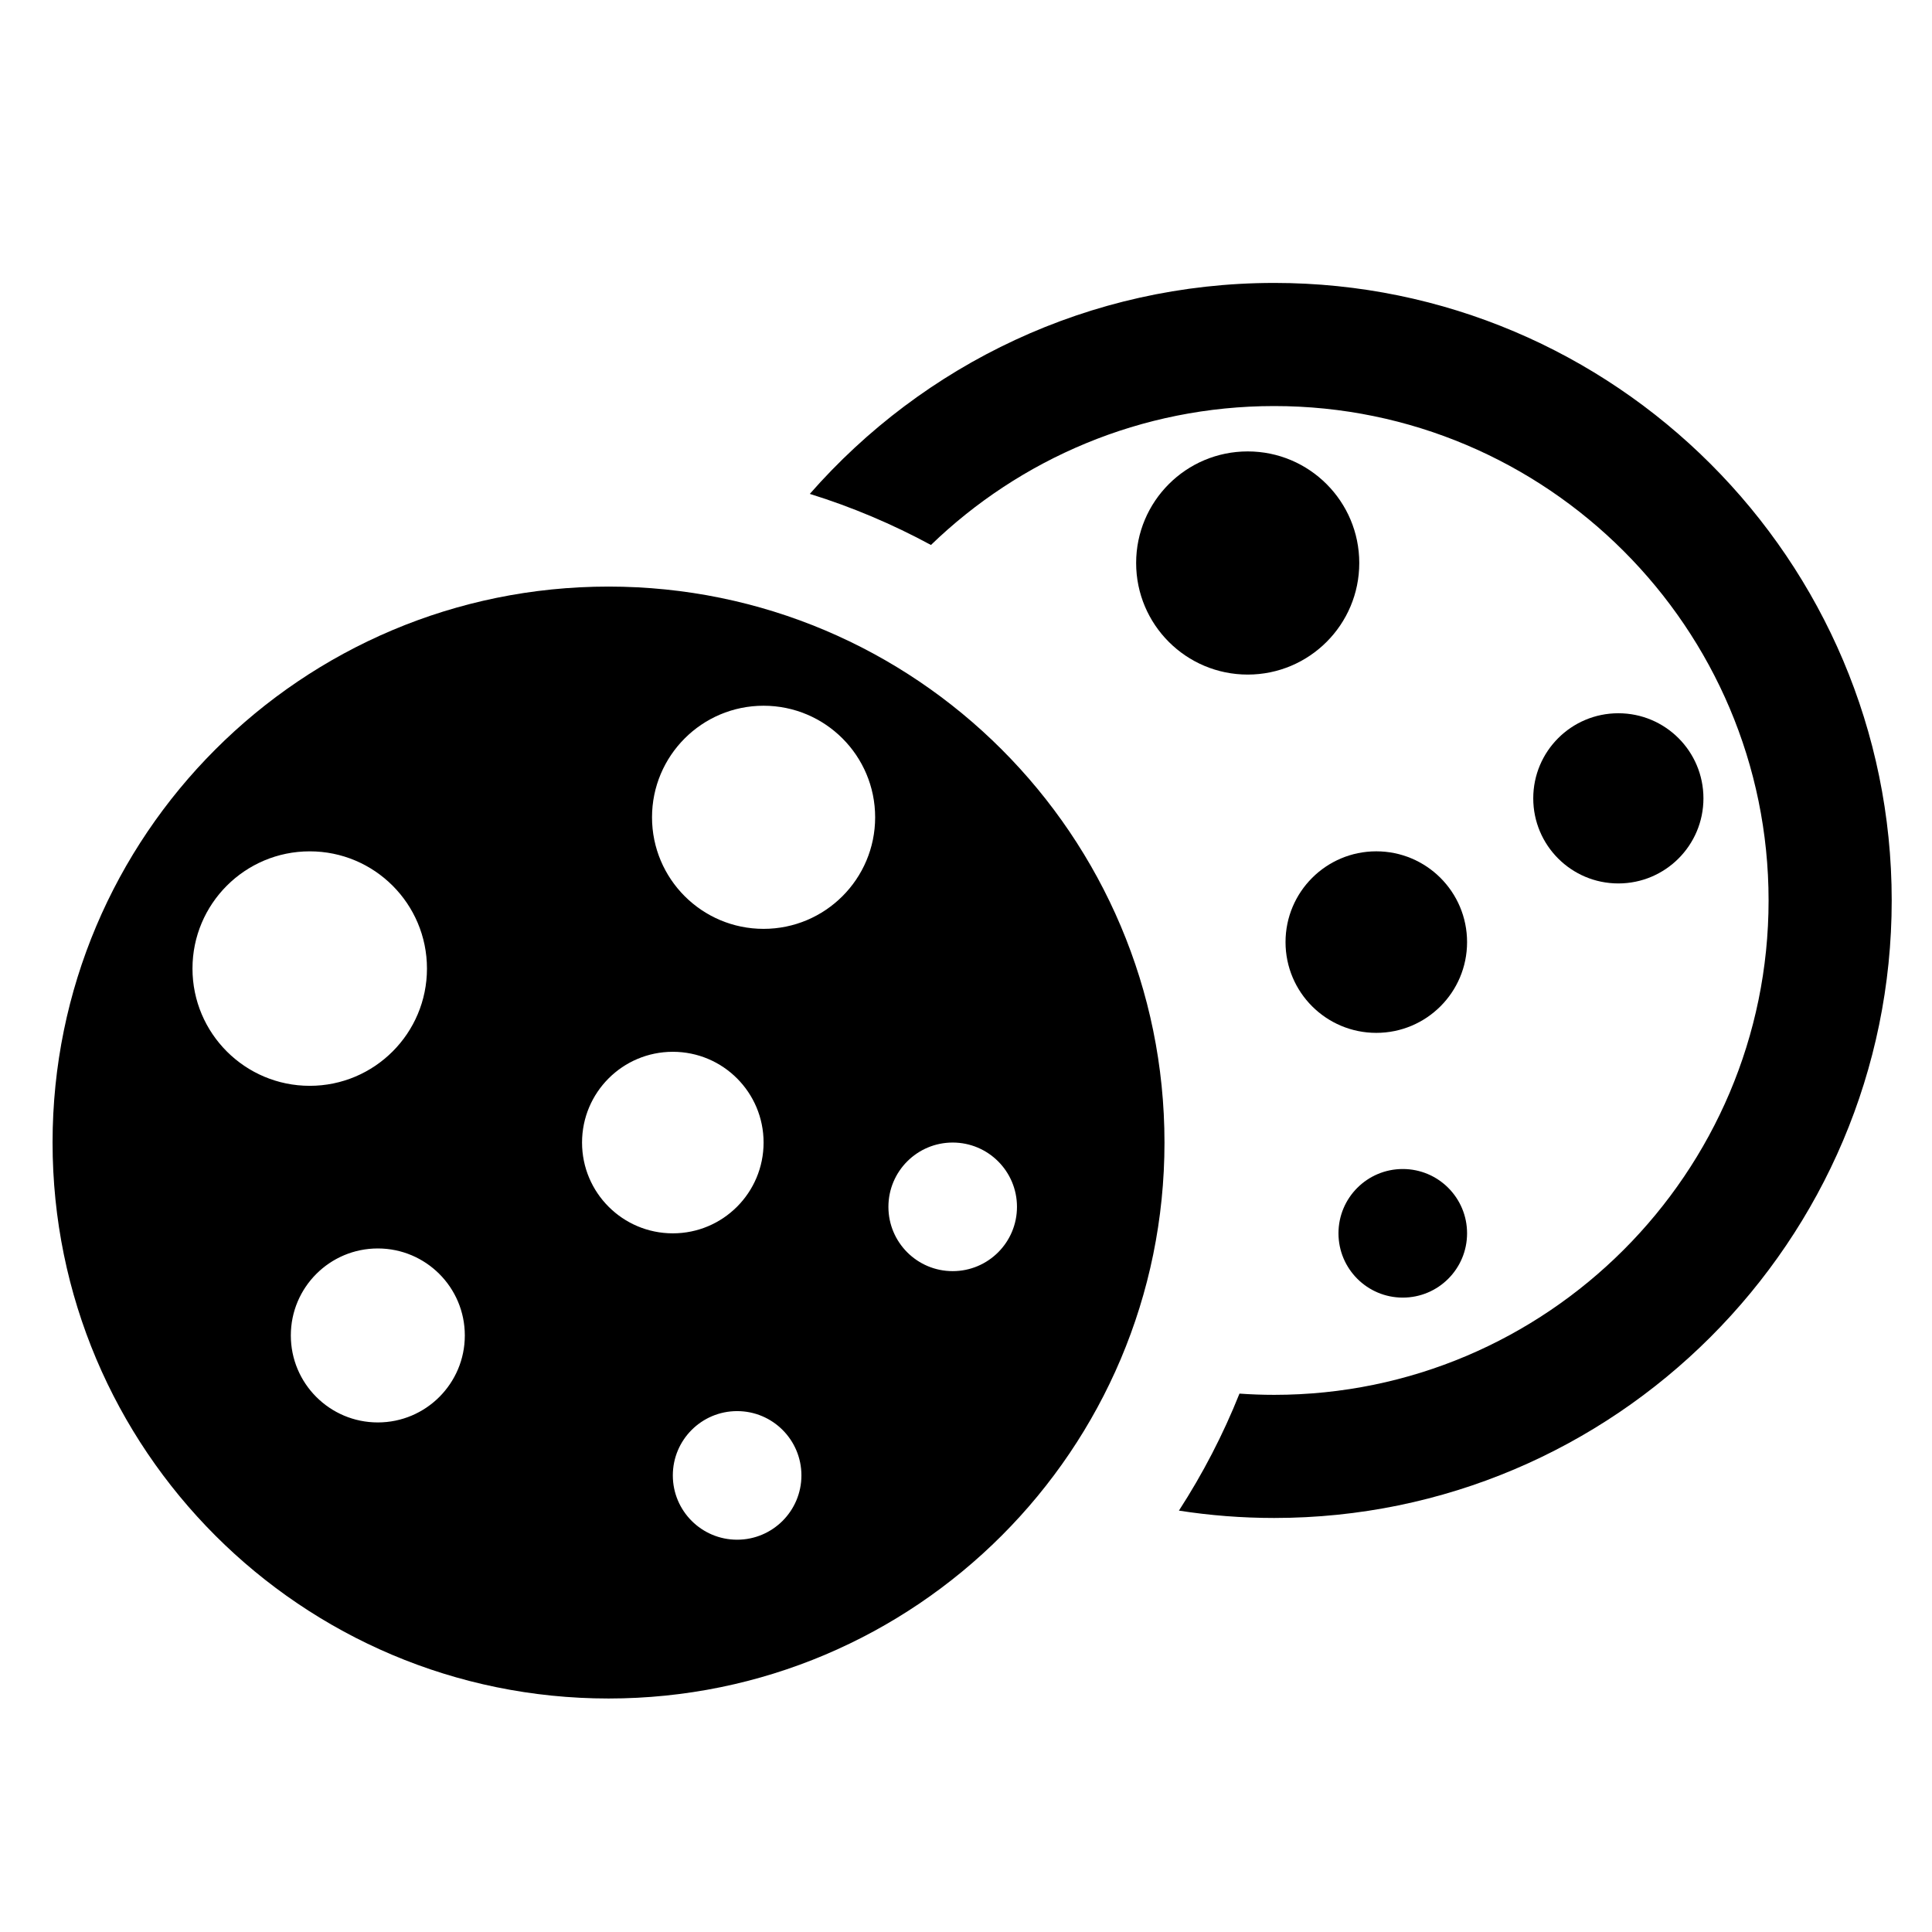
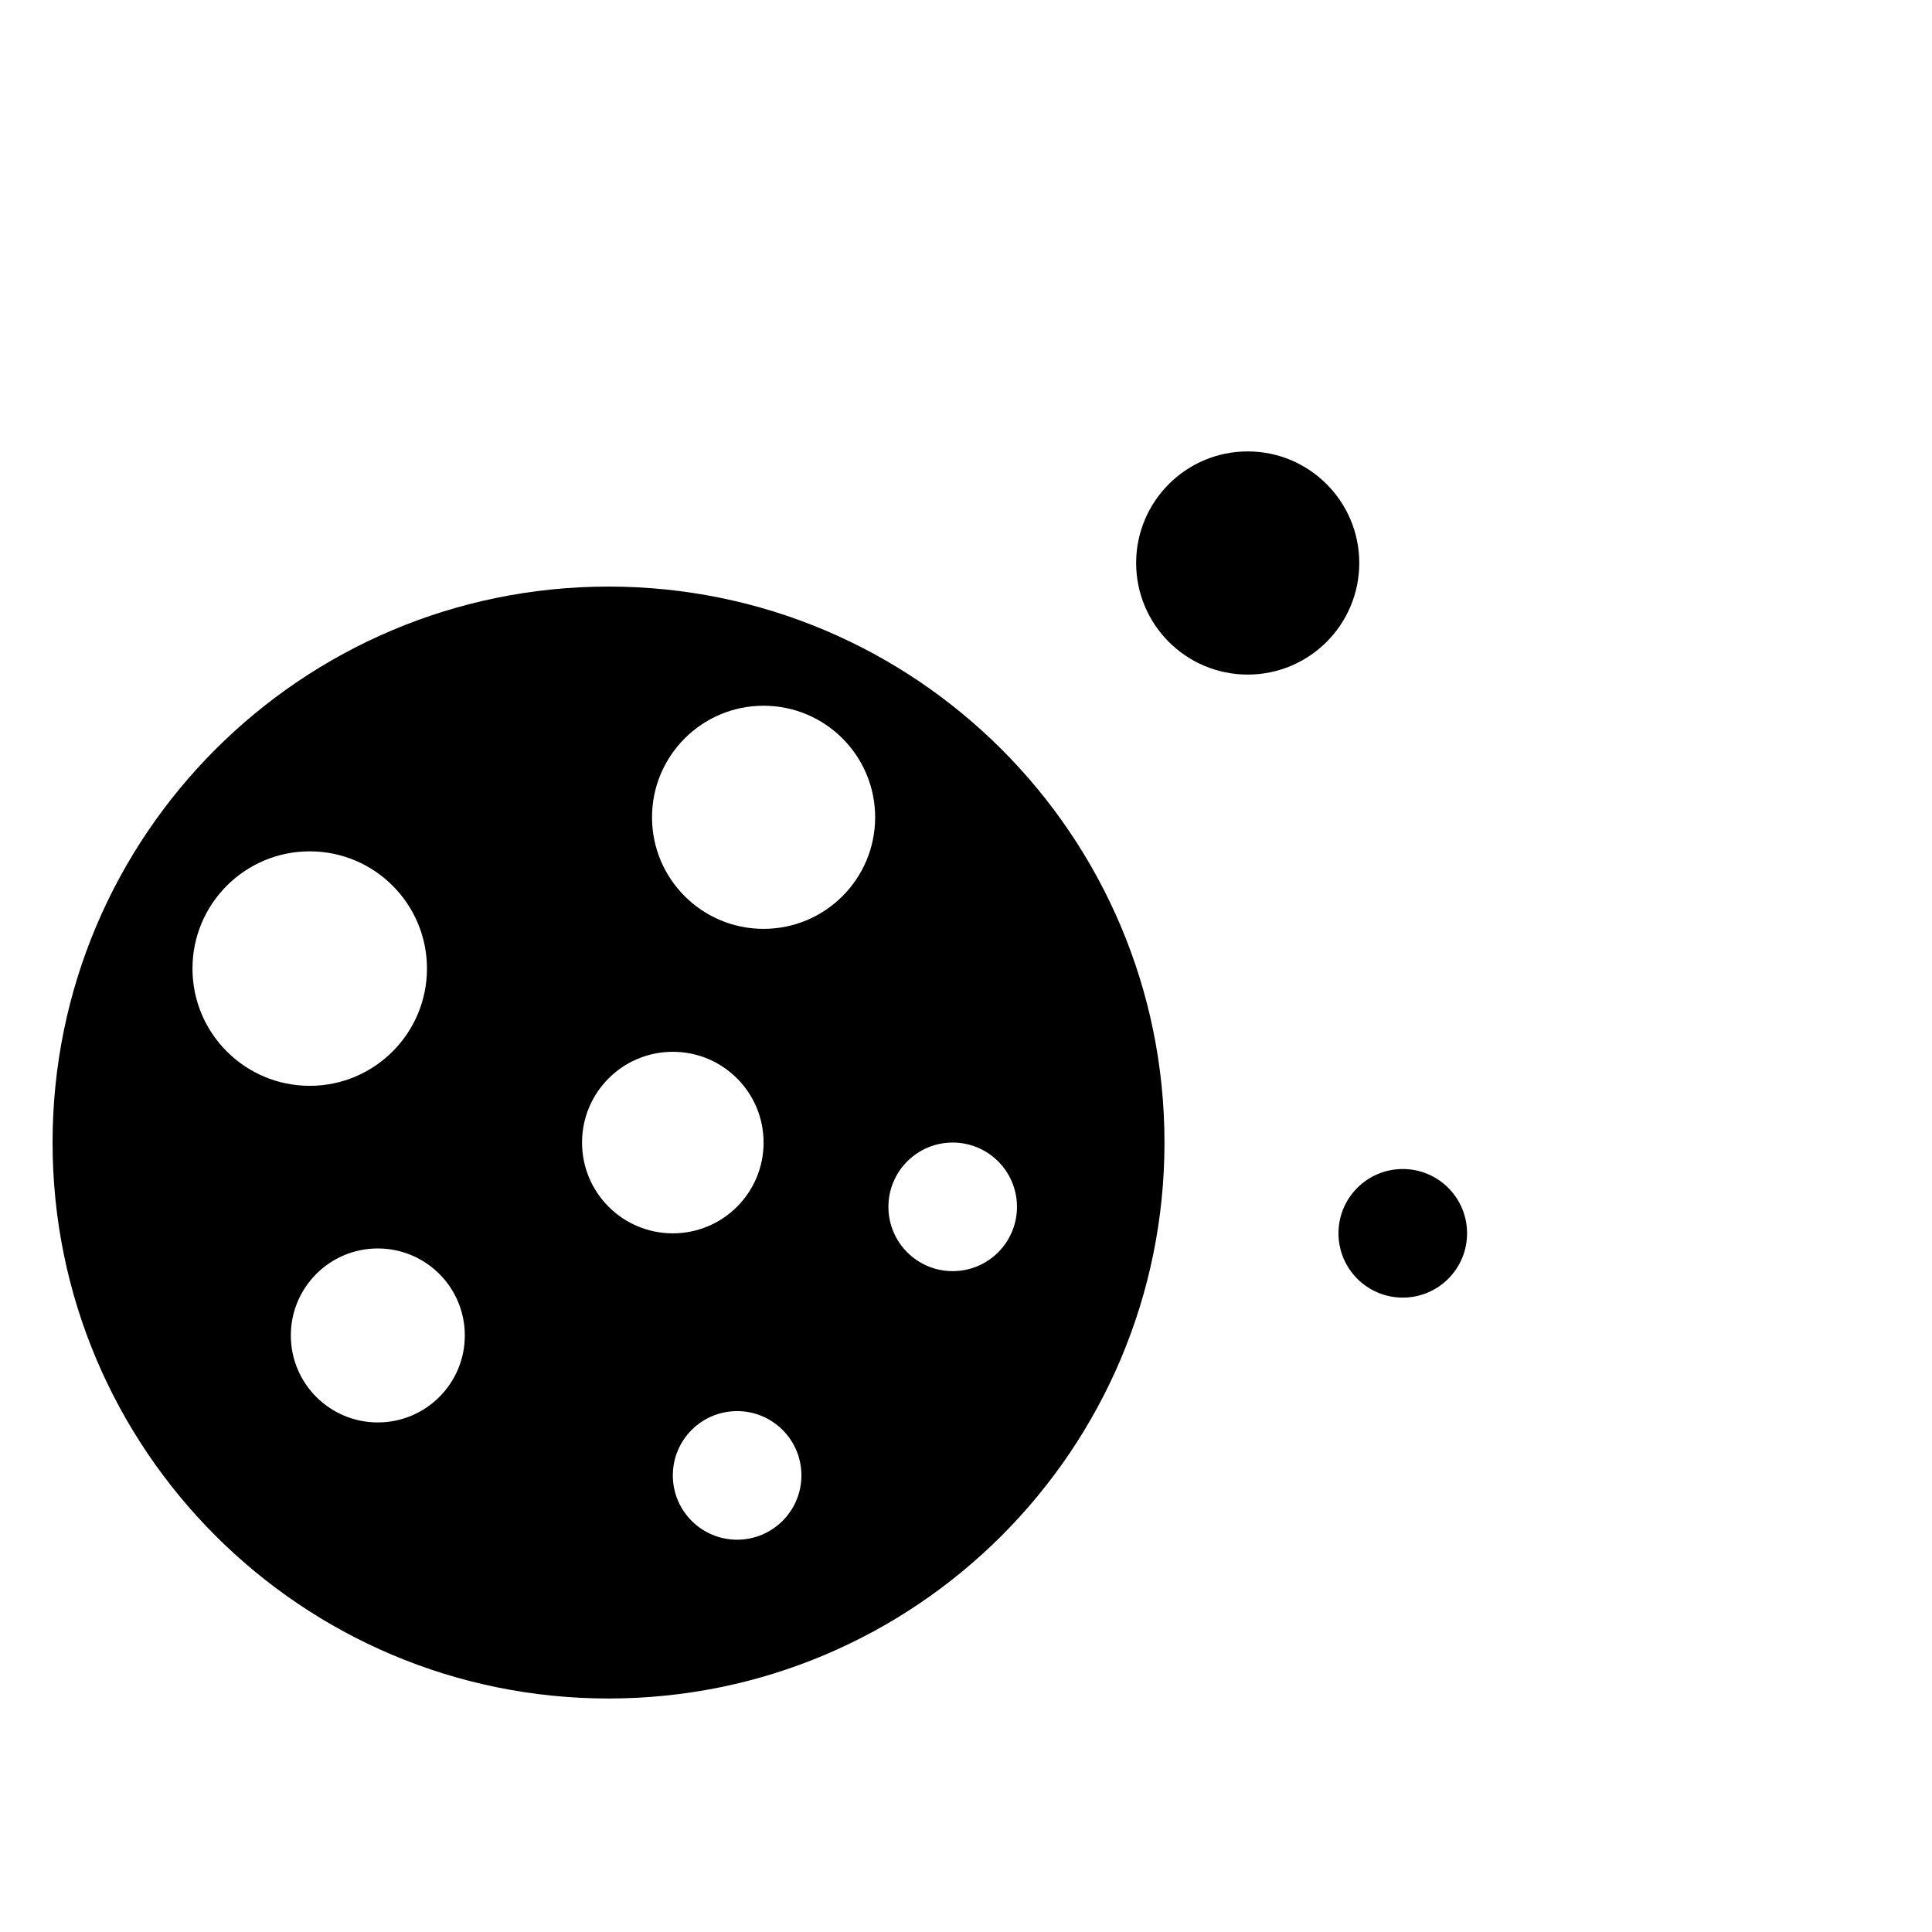
<svg xmlns="http://www.w3.org/2000/svg" fill="#000000" width="800px" height="800px" version="1.1" viewBox="144 144 512 512">
  <g>
-     <path d="m481.67 218.98c-49.004 0-93.043 21.66-123.06 55.906 11.207 3.484 21.945 8.039 32.102 13.539 23.582-22.781 55.66-36.816 90.961-36.816 72.242 0 131.02 58.773 131.02 131.02s-58.781 131.02-131.02 131.02c-3.094 0-6.16-0.113-9.199-0.328-4.352 10.898-9.742 21.273-16.047 31.008 8.23 1.281 16.66 1.949 25.246 1.949 90.238 0 163.65-73.414 163.65-163.65s-73.414-163.65-163.65-163.65z" />
-     <path d="m508.73 369.61c-13.285 0-24.051 10.77-24.051 24.059 0 13.285 10.762 24.051 24.051 24.051 13.297 0 24.059-10.762 24.059-24.051 0-13.289-10.762-24.059-24.059-24.059z" />
    <path d="m504.22 293.2c0-16.32-13.238-29.57-29.562-29.57-16.332 0-29.57 13.246-29.57 29.57 0 16.332 13.238 29.57 29.57 29.57 16.324 0 29.562-13.238 29.562-29.57z" />
    <path d="m498.71 470.84c0 9.414 7.633 17.039 17.039 17.039 9.418 0 17.039-7.625 17.039-17.039 0-9.418-7.625-17.039-17.039-17.039-9.41 0-17.039 7.621-17.039 17.039z" />
-     <path d="m595.43 355.57c0-12.461-10.094-22.551-22.551-22.551-12.461 0-22.551 10.094-22.551 22.551 0 12.453 10.094 22.551 22.551 22.551 12.457 0 22.551-10.098 22.551-22.551z" />
    <path d="m305.27 299.45c-81.375 0-147.34 65.961-147.34 147.33s65.965 147.34 147.34 147.34c81.371 0 147.33-65.965 147.33-147.34-0.004-81.371-65.961-147.33-147.33-147.33zm-110.26 101.23c0-17.152 13.918-31.066 31.074-31.066 17.16 0 31.066 13.918 31.066 31.066 0 17.156-13.91 31.074-31.066 31.074s-31.074-13.918-31.074-31.074zm49.117 120.28c-12.738 0-23.055-10.324-23.055-23.051 0-12.73 10.316-23.055 23.055-23.055 12.73 0 23.055 10.324 23.055 23.055 0 12.727-10.324 23.051-23.055 23.051zm54.121-74.172c0-13.289 10.77-24.051 24.059-24.051 13.285 0 24.051 10.762 24.051 24.051 0 13.285-10.762 24.059-24.051 24.059s-24.059-10.77-24.059-24.059zm41.098 105.25c-9.414 0-17.039-7.633-17.039-17.039 0-9.414 7.625-17.039 17.039-17.039 9.41 0 17.039 7.621 17.039 17.039 0 9.406-7.633 17.039-17.039 17.039zm7.008-161.88c-16.324 0-29.562-13.242-29.562-29.562 0-16.328 13.238-29.57 29.562-29.57 16.332 0 29.57 13.242 29.57 29.57 0 16.32-13.238 29.562-29.57 29.562zm50.117 90.707c-9.406 0-17.031-7.625-17.031-17.039 0-9.41 7.625-17.039 17.031-17.039 9.414 0 17.039 7.629 17.039 17.039 0 9.414-7.625 17.039-17.039 17.039z" />
  </g>
</svg>